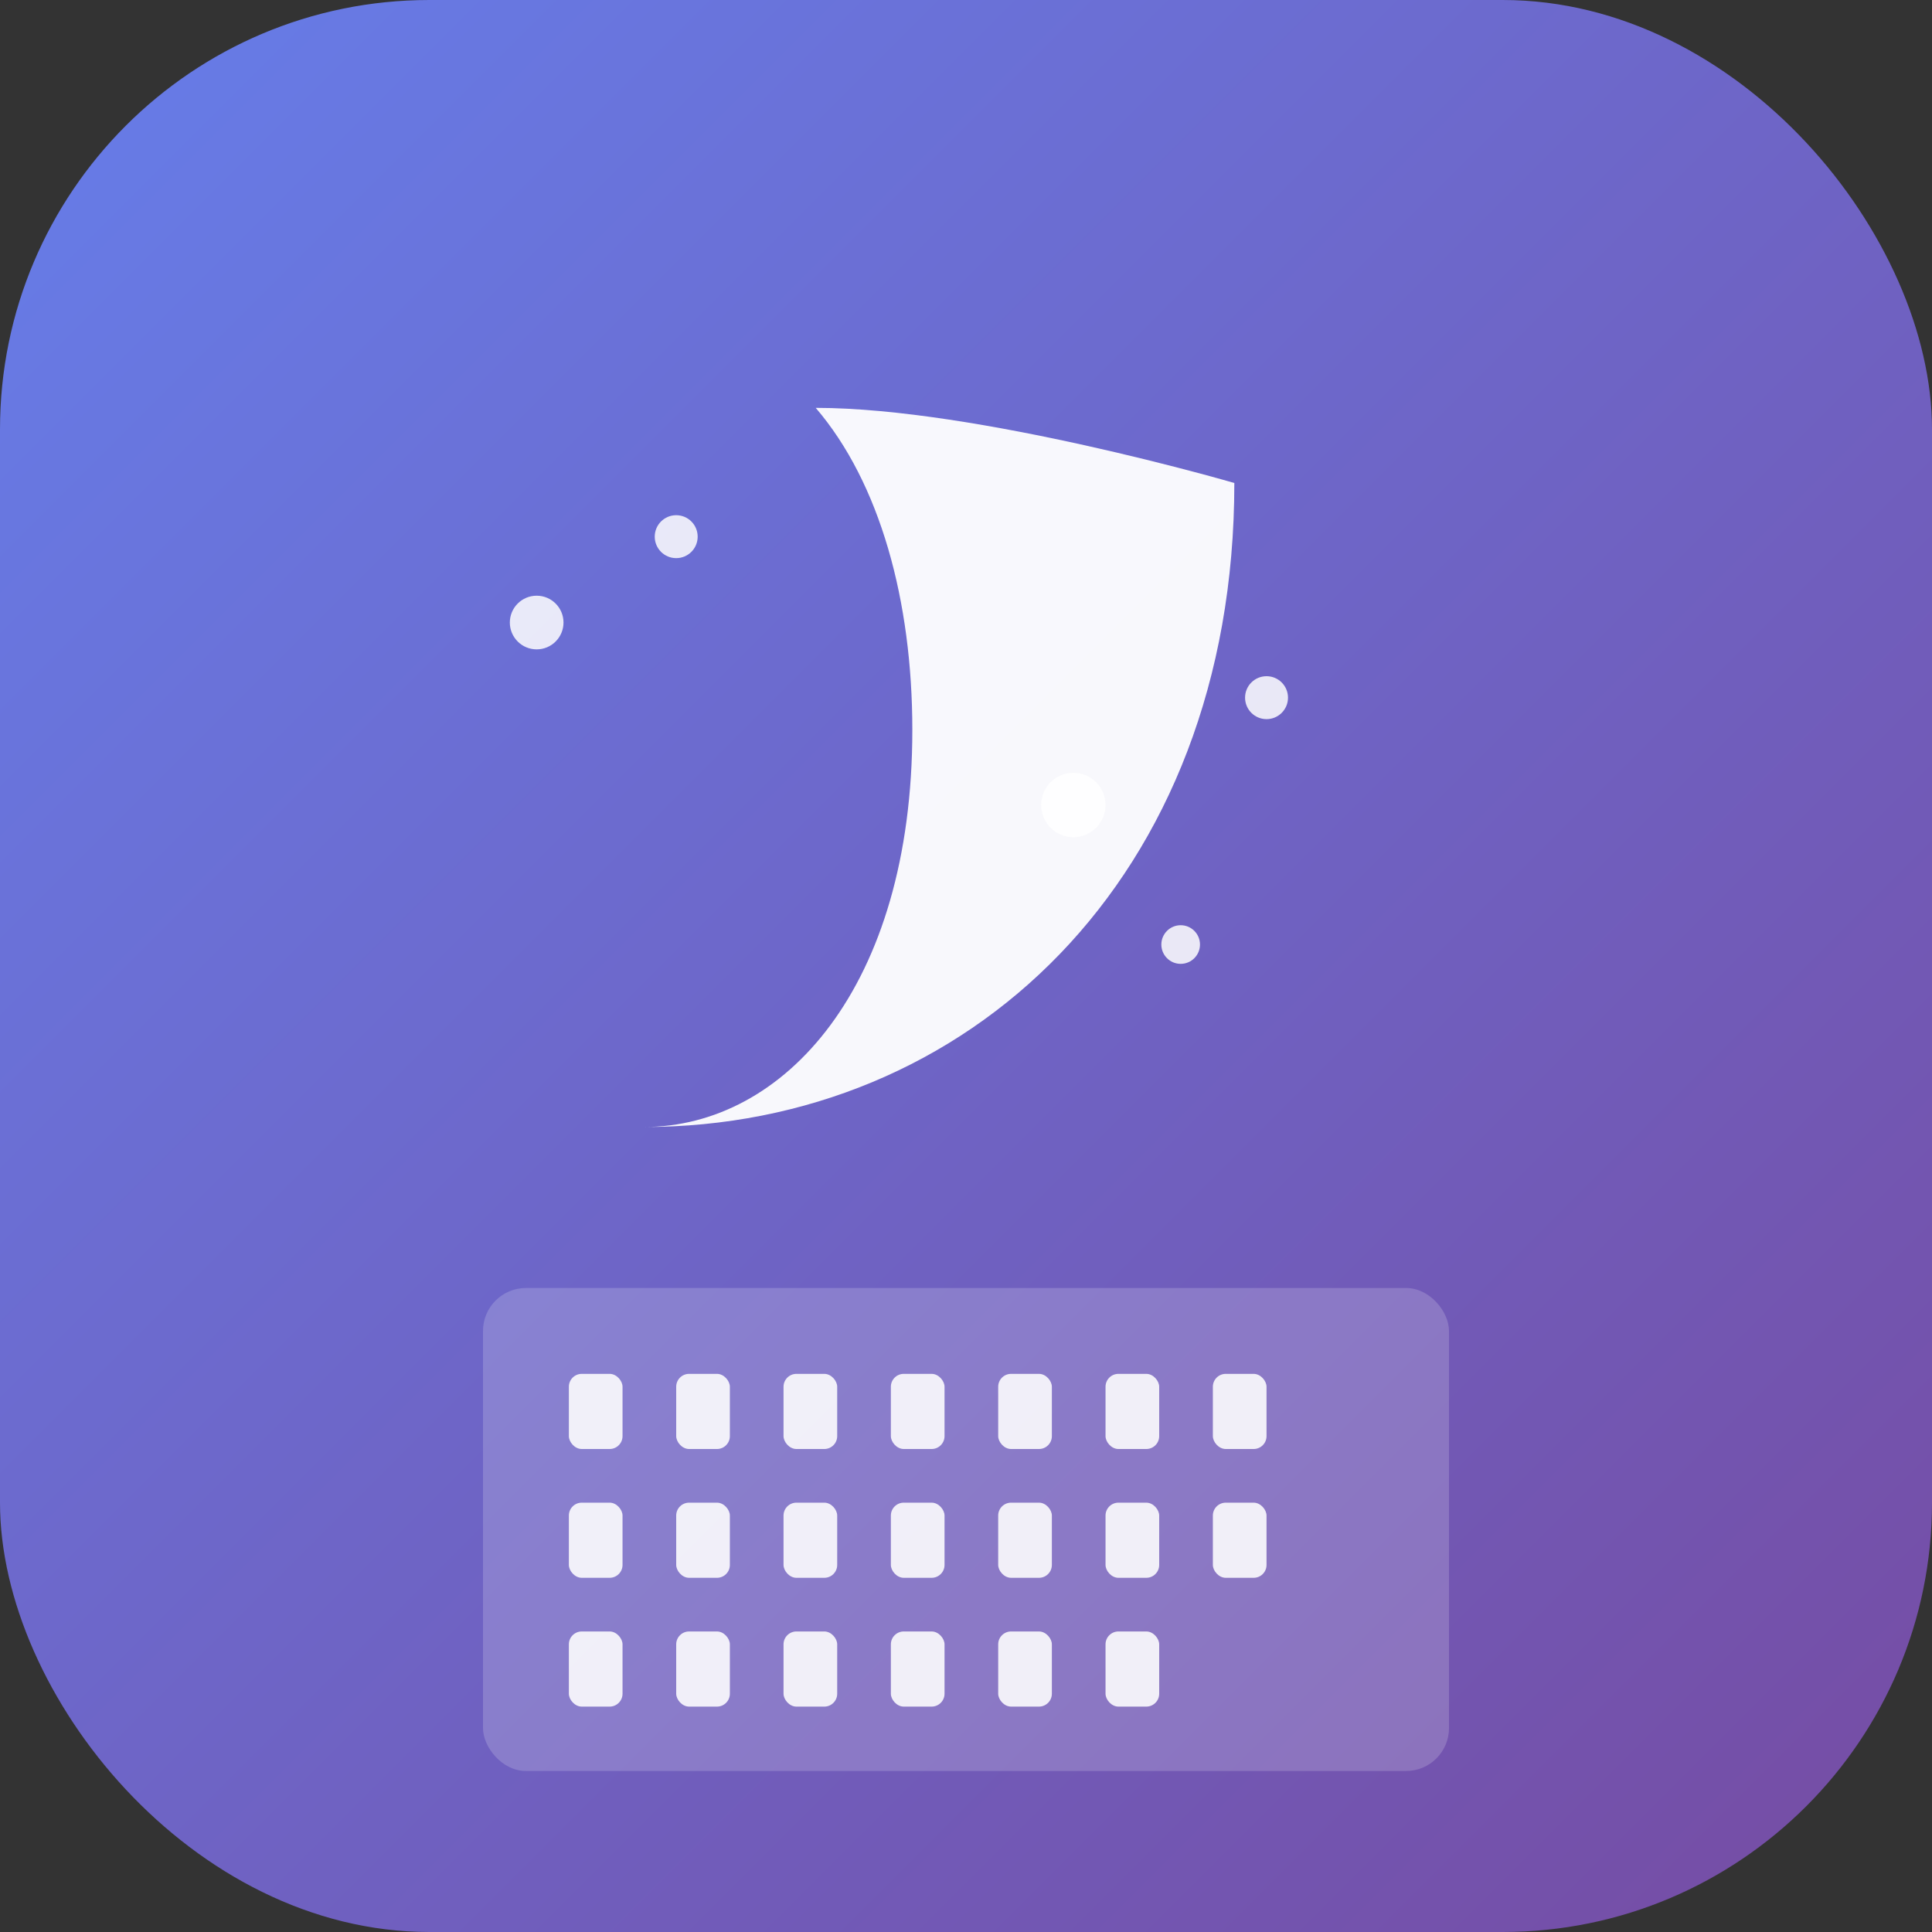
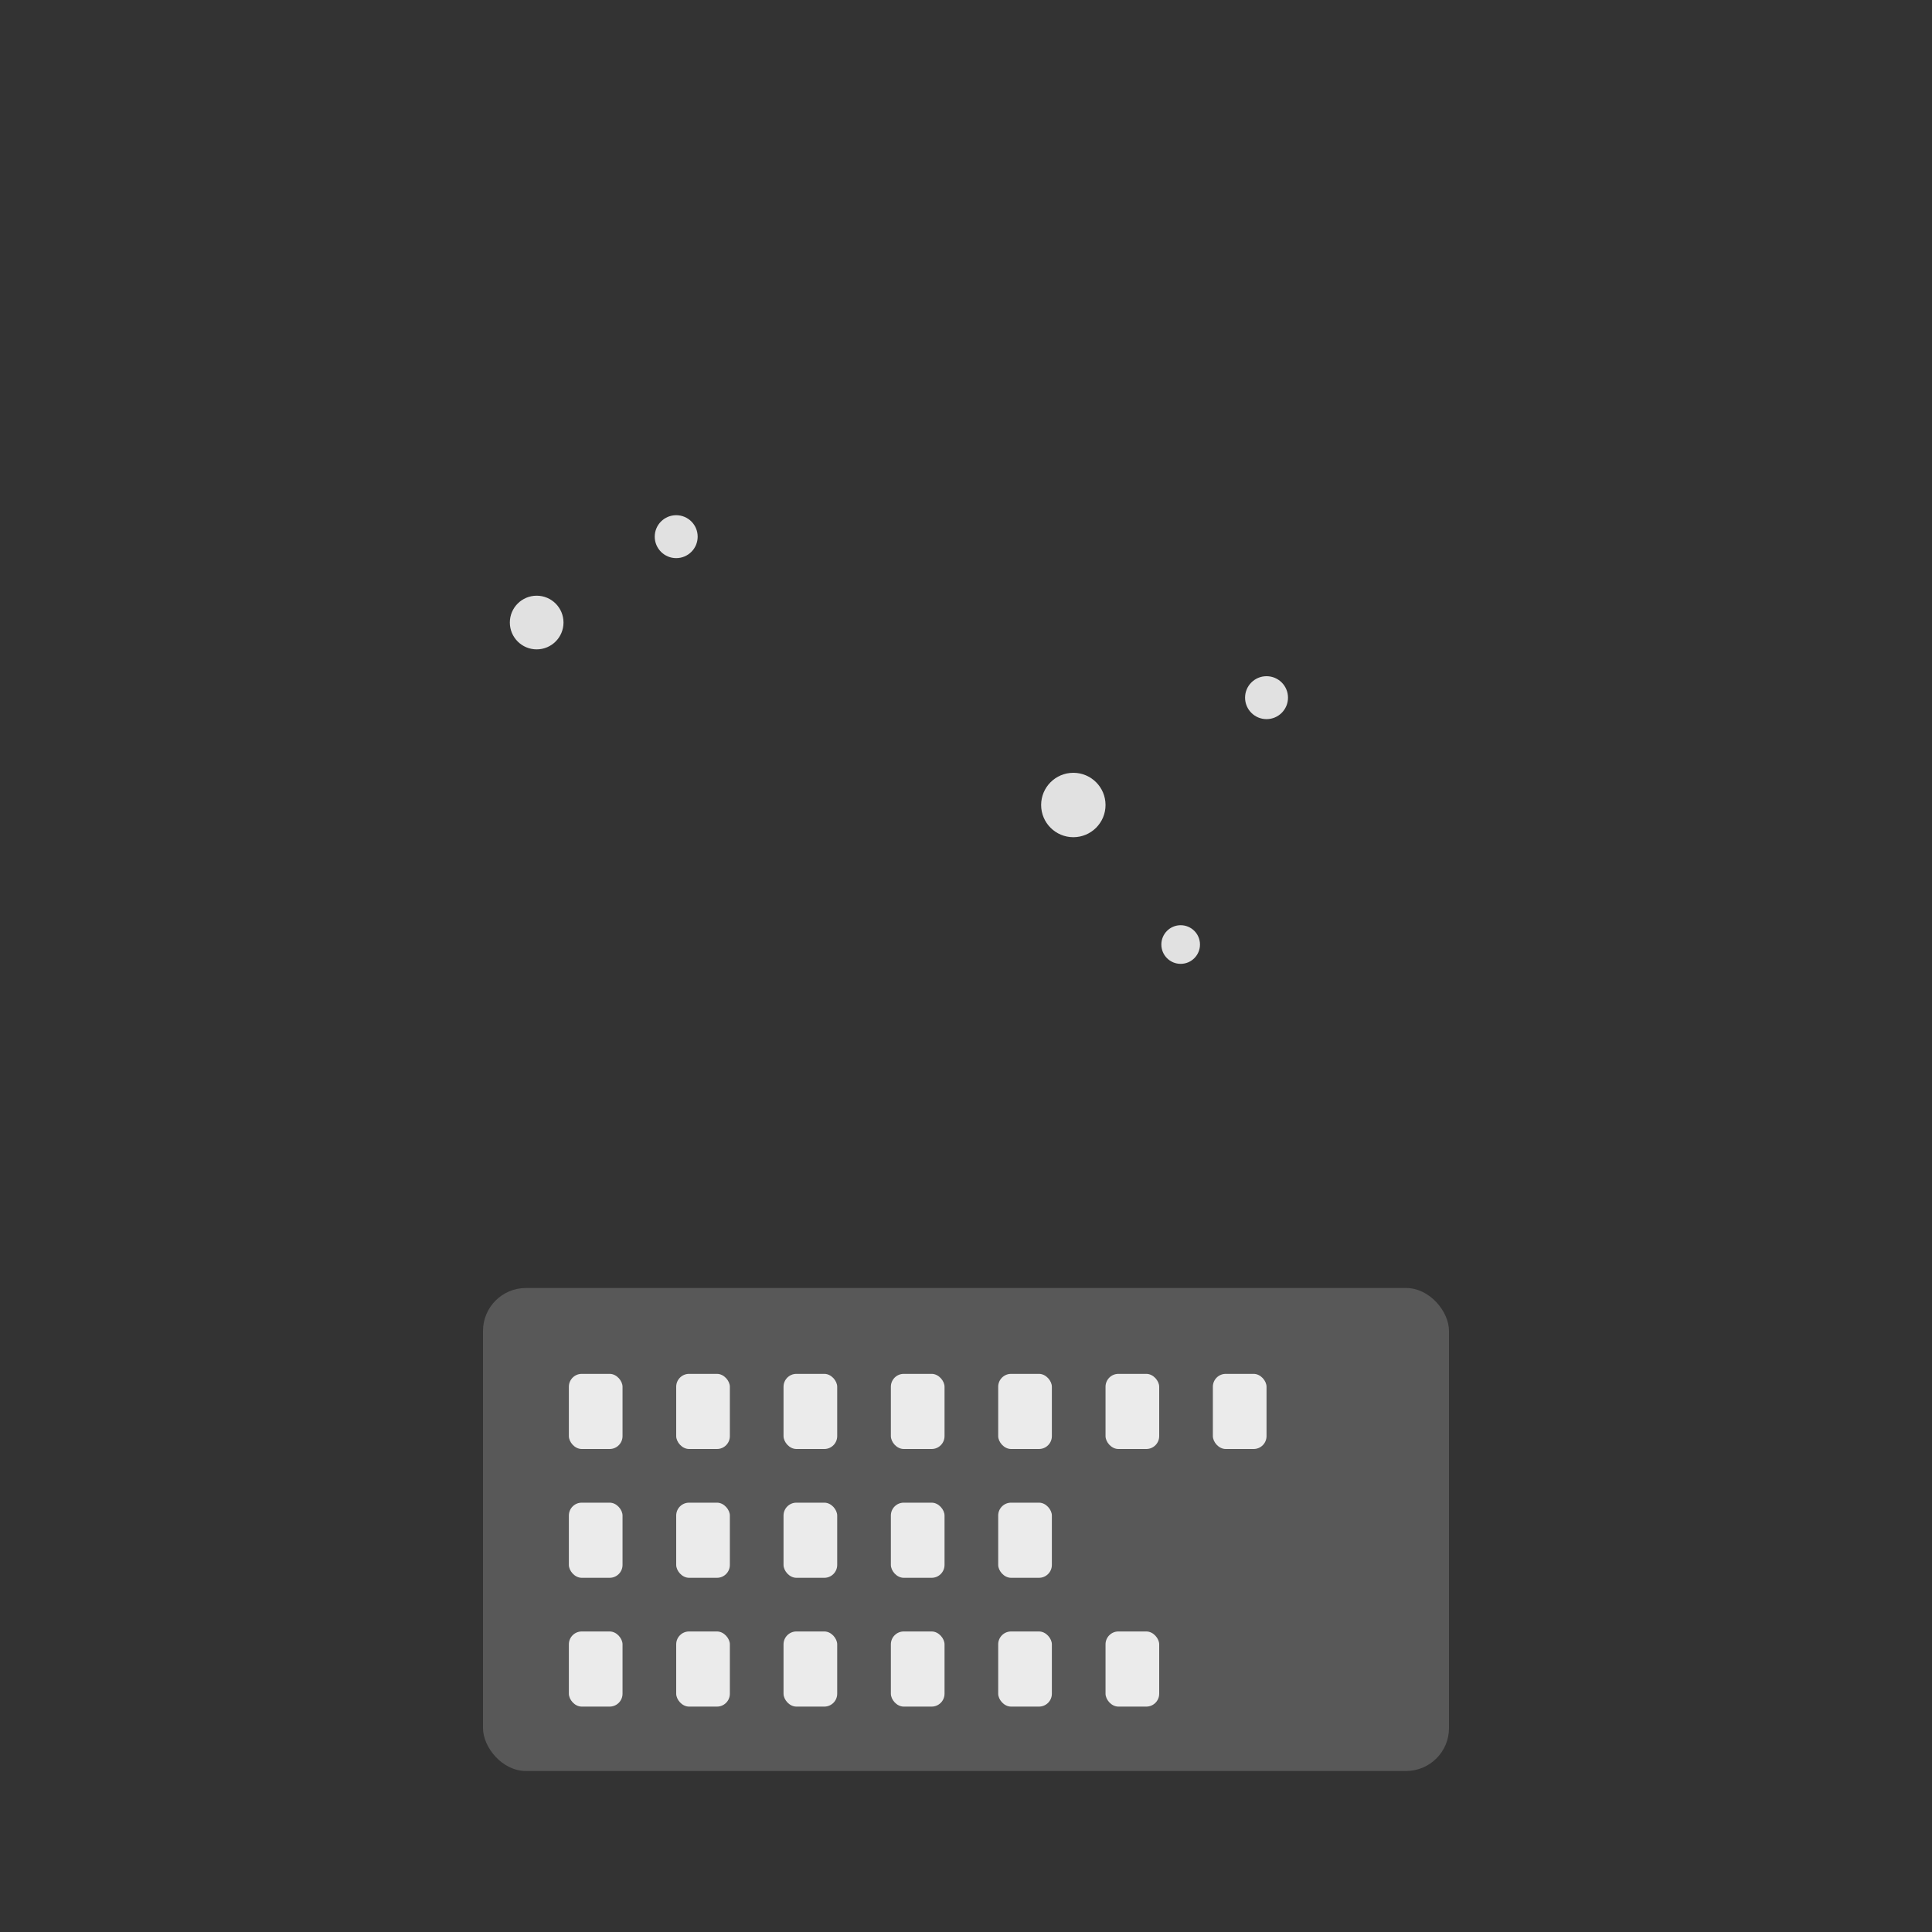
<svg xmlns="http://www.w3.org/2000/svg" viewBox="0 0 180 180" fill="none">
  <rect x="0" y="0" width="180" height="180" fill="#333333" stroke="none" />
  <defs>
    <linearGradient id="iosGradient" x1="0%" y1="0%" x2="100%" y2="100%">
      <stop offset="0%" style="stop-color:#667eea;stop-opacity:1" />
      <stop offset="100%" style="stop-color:#764ba2;stop-opacity:1" />
    </linearGradient>
    <clipPath id="roundedCorners">
      <rect x="0" y="0" width="180" height="180" rx="40" />
    </clipPath>
  </defs>
-   <rect x="0" y="0" width="180" height="180" rx="40" fill="url(#iosGradient)" />
-   <path d="M115 45 C115 82, 90 105, 60 105 C73 105, 85 92, 85 68 C85 56, 82 45, 76 38 C91 38, 115 45, 115 45 Z" fill="#ffffff" opacity="0.95" />
  <g opacity="0.85">
    <circle cx="50" cy="58" r="2.5" fill="#ffffff" />
    <circle cx="63" cy="50" r="2" fill="#ffffff" />
    <circle cx="100" cy="75" r="3" fill="#ffffff" />
    <circle cx="118" cy="65" r="2" fill="#ffffff" />
    <circle cx="110" cy="88" r="1.8" fill="#ffffff" />
  </g>
  <g opacity="0.9">
    <rect x="45" y="120" width="90" height="45" rx="4" fill="#ffffff" opacity="0.2" />
    <g fill="#ffffff">
      <rect x="53" y="128" width="5" height="7" rx="1.2" />
      <rect x="63" y="128" width="5" height="7" rx="1.2" />
      <rect x="73" y="128" width="5" height="7" rx="1.2" />
      <rect x="83" y="128" width="5" height="7" rx="1.2" />
      <rect x="93" y="128" width="5" height="7" rx="1.2" />
      <rect x="103" y="128" width="5" height="7" rx="1.2" />
      <rect x="113" y="128" width="5" height="7" rx="1.2" />
      <rect x="53" y="140" width="5" height="7" rx="1.2" />
      <rect x="63" y="140" width="5" height="7" rx="1.2" />
      <rect x="73" y="140" width="5" height="7" rx="1.2" />
      <rect x="83" y="140" width="5" height="7" rx="1.2" />
      <rect x="93" y="140" width="5" height="7" rx="1.2" />
-       <rect x="103" y="140" width="5" height="7" rx="1.2" />
-       <rect x="113" y="140" width="5" height="7" rx="1.2" />
      <rect x="53" y="152" width="5" height="7" rx="1.2" />
      <rect x="63" y="152" width="5" height="7" rx="1.2" />
      <rect x="73" y="152" width="5" height="7" rx="1.2" />
      <rect x="83" y="152" width="5" height="7" rx="1.2" />
      <rect x="93" y="152" width="5" height="7" rx="1.2" />
      <rect x="103" y="152" width="5" height="7" rx="1.2" />
    </g>
  </g>
</svg>